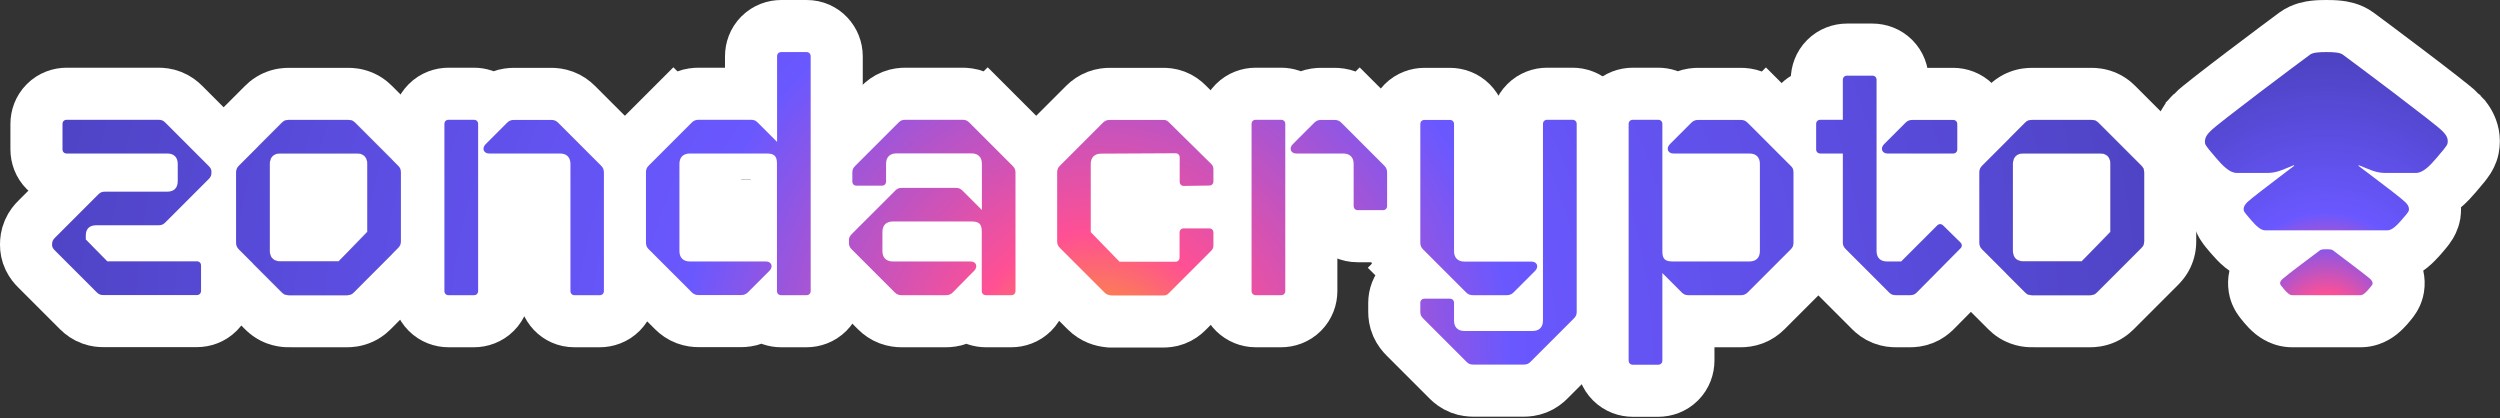
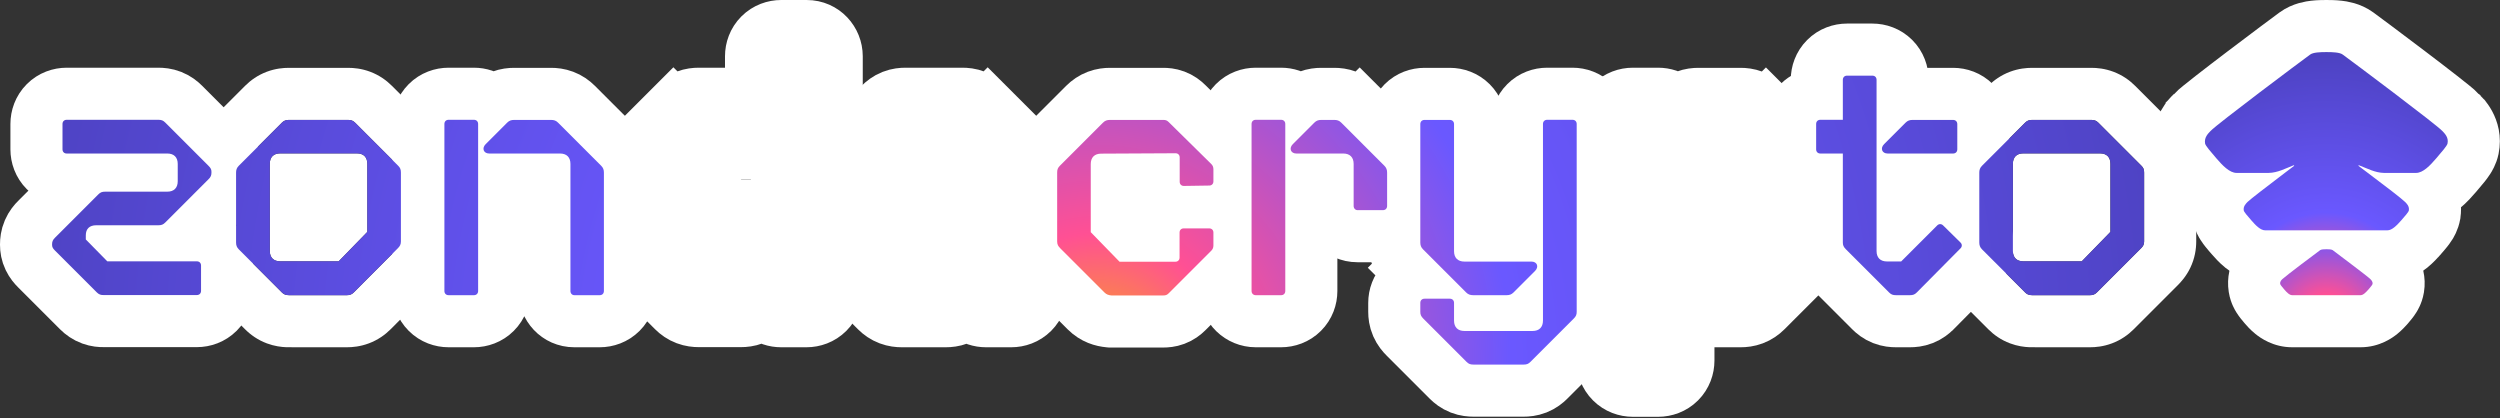
<svg xmlns="http://www.w3.org/2000/svg" width="1920" height="321" viewBox="0 0 1920 321" fill="none">
  <rect x="0" y="0" width="1920" height="321" fill="#333333" stroke="none" />
  <path d="M1697.03 144.731C1698.98 146.318 1701.84 148.406 1705.47 150.06C1703.74 153.911 1702.54 158.898 1703.44 164.688L1703.46 164.788L1703.47 164.888C1704.23 169.399 1706.38 172.742 1706.88 173.523C1706.9 173.553 1706.92 173.579 1706.93 173.601C1707.79 174.948 1708.72 176.161 1709.43 177.053C1710.84 178.835 1712.57 180.803 1713.94 182.356C1715.6 184.275 1718.36 187.393 1721.65 190.05C1724.66 192.472 1730.98 196.9 1739.7 196.9H1833.5C1842.35 196.9 1848.72 192.307 1851.61 189.96C1854.78 187.384 1857.5 184.34 1859.04 182.613L1859.13 182.512L1859.18 182.457L1859.22 182.402L1859.23 182.397C1860.6 180.838 1862.35 178.851 1863.77 177.053C1864.48 176.161 1865.41 174.948 1866.27 173.601C1866.28 173.579 1866.3 173.553 1866.32 173.523C1866.82 172.741 1868.98 169.399 1869.73 164.888L1869.75 164.788L1869.76 164.688C1870.68 158.836 1869.51 153.892 1867.78 150.056C1871.4 148.406 1874.27 146.32 1876.25 144.702C1880.42 141.304 1883.99 137.211 1886.39 134.416C1886.58 134.189 1886.78 133.958 1886.98 133.723C1888.82 131.584 1890.91 129.139 1892.6 127.009C1893.53 125.828 1894.64 124.367 1895.63 122.836C1895.65 122.809 1895.67 122.779 1895.69 122.746C1896.26 121.874 1898.39 118.591 1899.29 114.236C1902.63 98.191 1891.07 87.626 1890.26 86.885C1890.24 86.863 1890.22 86.849 1890.22 86.845C1888.5 85.034 1885.84 82.836 1883.87 81.223C1881.44 79.244 1878.36 76.801 1874.89 74.091C1867.94 68.659 1859.14 61.925 1850.33 55.242C1832.82 41.961 1814.92 28.597 1810.99 25.746C1805.31 21.59 1798.8 20.748 1796.27 20.45C1792.8 20.041 1789.25 20 1786.7 20C1784.15 20 1780.6 20.041 1777.13 20.45C1774.61 20.748 1768.09 21.59 1762.41 25.746C1758.49 28.597 1740.58 41.961 1723.07 55.242C1714.27 61.925 1705.46 68.659 1698.51 74.091C1695.04 76.801 1691.96 79.244 1689.53 81.223C1687.56 82.836 1684.9 85.034 1683.18 86.845C1683.18 86.852 1683.15 86.872 1683.12 86.905C1682.16 87.792 1671.13 97.982 1673.78 113.556L1673.79 113.616L1673.81 113.676C1674.62 118.308 1676.92 121.837 1677.51 122.746C1677.53 122.779 1677.55 122.809 1677.57 122.836C1678.56 124.367 1679.67 125.828 1680.6 127.009C1682.29 129.139 1684.39 131.585 1686.22 133.724C1686.42 133.958 1686.62 134.189 1686.82 134.416L1702 121.4L1686.82 134.416C1689.27 137.279 1692.85 141.345 1697.03 144.731Z" fill="white" stroke="white" stroke-width="40" />
  <path d="M1791.5 192.1C1790.6 191.5 1788.6 191.4 1786.7 191.4C1784.8 191.4 1782.8 191.5 1781.9 192.1C1779.1 194.1 1754.8 212.4 1752.8 214.4C1752.1 215.1 1750.9 216.2 1751.2 218.1C1751.3 218.8 1752.8 220.5 1754.4 222.4C1756.2 224.5 1758.3 226.7 1760.4 226.7H1812.9C1815 226.7 1817 224.5 1818.9 222.4C1820.5 220.5 1822 218.8 1822.1 218.1C1822.4 216.3 1821.2 215.2 1820.5 214.4C1818.6 212.4 1794.2 194.2 1791.5 192.1Z" fill="white" />
  <path fill-rule="evenodd" clip-rule="evenodd" d="M1814.91 159.629L1816.06 160.526C1816.05 160.518 1816.16 160.604 1816.47 160.84C1816.75 161.054 1817.12 161.331 1817.57 161.671C1818.47 162.353 1819.63 163.225 1820.98 164.247L1821.08 164.324C1823.76 166.34 1827.12 168.877 1830.47 171.417C1833.84 173.973 1837.31 176.621 1840.11 178.797C1841.49 179.872 1842.86 180.947 1844.02 181.893C1844.6 182.358 1845.28 182.916 1845.95 183.498L1845.99 183.532C1846.4 183.88 1847.92 185.181 1849.5 186.85L1850.07 187.444L1850.6 188.06C1848.71 185.894 1853.35 190.78 1856.23 195.721C1860.2 202.535 1863.53 212.59 1861.58 224.51C1860.77 229.523 1859.19 233.262 1858.36 235.075C1857.37 237.253 1856.36 238.953 1855.7 240.001C1854.42 242.054 1853.17 243.675 1852.55 244.467C1851.54 245.754 1850.22 247.309 1849.69 247.941C1849.6 248.04 1849.54 248.117 1849.5 248.166L1849.04 248.71L1848.56 249.237C1848.53 249.272 1848.49 249.322 1848.43 249.385C1847.67 250.235 1844.76 253.487 1841.2 256.383C1837.81 259.136 1827.8 266.7 1812.9 266.7H1760.4C1745.71 266.7 1735.75 259.344 1732.25 256.535C1728.16 253.249 1725.15 249.741 1724.07 248.474L1723.92 248.299L1723.8 248.166C1723.76 248.117 1723.7 248.04 1723.61 247.941C1723.08 247.309 1721.76 245.754 1720.75 244.466C1720.13 243.674 1718.88 242.053 1717.6 240C1716.94 238.953 1715.94 237.252 1714.94 235.074C1714.09 233.229 1712.48 229.389 1711.68 224.242C1709.91 212.917 1712.81 202.963 1717.08 195.646C1720.56 189.675 1725.21 185.423 1724.52 186.116C1727.05 183.587 1731.15 180.401 1732.85 179.086C1732.99 178.977 1733.11 178.882 1733.21 178.8C1736 176.631 1739.45 173.985 1742.84 171.409C1749.37 166.447 1756.66 160.971 1758.65 159.551L1759.18 159.176L1759.71 158.818C1768.37 153.047 1777.14 152.042 1779.09 151.818C1779.15 151.811 1779.21 151.805 1779.25 151.799C1782.48 151.419 1785.34 151.4 1786.7 151.4C1788.06 151.4 1790.92 151.419 1794.15 151.799C1794.2 151.805 1794.25 151.811 1794.31 151.818C1796.27 152.042 1805.03 153.047 1813.69 158.818L1814.91 159.629Z" fill="white" />
  <path d="M151.2 180.7H145.384L173.99 152.094C176.104 150.054 178.551 147.172 180.267 143.207C182.083 139.011 182.4 135.172 182.4 132.5V132C182.4 129.079 181.983 125.02 179.801 120.656C177.945 116.943 175.444 114.359 174.142 113.058L141.042 79.958C139.039 77.955 136.076 75.495 131.88 73.842C127.811 72.239 124.099 72 121.6 72H51.2C45.574 72 39.481 74.01 34.745 78.745C30.01 83.481 28 89.574 28 95.2V114.7C28 120.326 30.01 126.419 34.745 131.155C39.481 135.89 45.574 137.9 51.2 137.9H58.616L28.41 168.106C26.296 170.146 23.849 173.028 22.133 176.993C20.317 181.189 20 185.028 20 187.7V188C20 191.126 20.537 194.894 22.43 198.826C24.137 202.371 26.4 204.884 27.958 206.442L60.258 238.742C62.751 241.235 65.969 243.563 70.049 245.041C73.786 246.395 77.264 246.679 80.056 246.6H151.2C156.826 246.6 162.919 244.59 167.655 239.855C172.39 235.119 174.4 229.026 174.4 223.4V203.9C174.4 198.274 172.39 192.181 167.655 187.445C162.919 182.71 156.826 180.7 151.2 180.7Z" fill="white" stroke="white" stroke-width="40" />
-   <path d="M216.501 224.6L183.401 191.5C181.801 189.9 181.301 188.3 181.301 186.2V132.6C181.301 130.5 181.801 128.9 183.401 127.3L216.501 94.2C218.101 92.6 219.701 92.1 221.801 92.1H267.401C269.501 92.1 271.101 92.6 272.701 94.2L305.801 127.3C307.401 128.9 307.901 130.2 307.901 132.6V185.4C307.901 187.8 307.101 189.1 305.501 190.7L271.701 224.6C270.101 226.2 268.501 226.7 266.401 226.7H221.901C219.701 226.7 218.101 226.2 216.501 224.6ZM260.001 200.8L282.101 178.1V125.8C282.101 120.7 279.201 117.8 274.101 117.8H215.201C210.101 117.8 207.201 120.7 207.201 125.8V192.7C207.201 197.8 210.101 200.7 215.201 200.7H260.001V200.8Z" fill="white" />
  <path fill-rule="evenodd" clip-rule="evenodd" d="M300.006 252.863L299.985 252.884C295.767 257.102 290.274 261.069 283.343 263.68C276.638 266.207 270.601 266.7 266.401 266.7H251.669H235.699L220.001 266.666C216.062 266.526 210.813 265.888 205.048 263.747C198.005 261.131 192.455 257.123 188.216 252.884L155.117 219.784C150.898 215.565 146.932 210.072 144.32 203.141C141.794 196.437 141.301 190.4 141.301 186.2V132.6C141.301 128.399 141.794 122.362 144.32 115.658C146.932 108.727 150.898 103.234 155.117 99.015L188.216 65.915C192.435 61.697 197.928 57.73 204.859 55.119C211.563 52.592 217.6 52.1 221.801 52.1H267.401C271.601 52.1 277.638 52.592 284.343 55.119C291.274 57.73 296.767 61.697 300.985 65.915L334.085 99.015C337.291 102.221 341.686 107.421 344.667 114.989C347.548 122.303 347.901 128.802 347.901 132.6V185.4C347.901 191.375 346.834 198.499 343.293 205.801C340.052 212.487 335.858 216.909 333.81 218.959C333.801 218.967 333.793 218.976 333.785 218.984L300.006 252.863ZM305.501 190.7C307.101 189.1 307.901 187.8 307.901 185.4V132.6C307.901 130.2 307.401 128.9 305.801 127.3L272.701 94.2C271.101 92.6 269.501 92.1 267.401 92.1H221.801C219.701 92.1 218.101 92.6 216.501 94.2L183.401 127.3C181.801 128.9 181.301 130.5 181.301 132.6V186.2C181.301 188.3 181.801 189.9 183.401 191.5L216.501 224.6C217.602 225.701 218.704 226.281 220.001 226.536C220.588 226.651 221.215 226.7 221.901 226.7H266.401C268.501 226.7 270.101 226.2 271.701 224.6L305.501 190.7ZM260.001 200.8L282.101 178.1V125.8C282.101 120.7 279.201 117.8 274.101 117.8H215.201C210.101 117.8 207.201 120.7 207.201 125.8V192.7C207.201 197.8 210.101 200.7 215.201 200.7H260.001V200.8Z" fill="white" />
  <path d="M378.721 77.178C374.285 73.563 368.961 72 364.001 72H344.501C338.875 72 332.781 74.01 328.046 78.745C323.311 83.481 321.301 89.574 321.301 95.2V223.5C321.301 229.126 323.311 235.219 328.046 239.955C332.781 244.69 338.875 246.7 344.501 246.7H364.001C369.627 246.7 375.72 244.69 380.455 239.955C385.191 235.219 387.201 229.126 387.201 223.5V137.9H418.101V223.5C418.101 235.579 427.508 246.7 441.101 246.7H460.601C466.227 246.7 472.32 244.69 477.056 239.954C481.791 235.219 483.801 229.126 483.801 223.5V132.6C483.801 129.975 483.492 126.494 482.066 122.71C480.598 118.814 478.352 115.667 475.843 113.158L442.743 80.058C440.234 77.549 437.087 75.303 433.191 73.835C429.407 72.409 425.926 72.1 423.301 72.1H394.801C392.176 72.1 388.695 72.409 384.911 73.835C382.589 74.709 380.534 75.86 378.721 77.178Z" fill="white" stroke="white" stroke-width="40" />
  <path d="M576.7 125.395C576.7 125.397 576.7 125.398 576.7 125.4C576.7 125.398 576.7 125.397 576.7 125.395ZM576.7 125.395C576.7 125.351 576.699 125.329 576.698 125.33C576.698 125.331 576.698 125.353 576.7 125.395ZM576.7 137.9V180.8H541.8V137.9H576.7ZM588.956 137.905C588.956 137.906 588.939 137.905 588.906 137.903C588.94 137.904 588.956 137.905 588.956 137.905ZM585.179 241.522C589.615 245.137 594.939 246.7 599.9 246.7H619.4C625.026 246.7 631.119 244.69 635.854 239.955C640.59 235.219 642.6 229.126 642.6 223.5V43.2C642.6 31.201 633.173 20 619.5 20H600C594.374 20 588.28 22.01 583.545 26.745C578.81 31.481 576.8 37.574 576.8 43.2V72.001C576.732 72 576.665 72 576.6 72H536.6C533.974 72 530.494 72.309 526.71 73.734C522.813 75.203 519.667 77.448 517.157 79.958L531.3 94.1L517.157 79.958L484.057 113.058C482.054 115.061 479.594 118.024 477.941 122.22C476.338 126.289 476.1 130.001 476.1 132.5V186.1C476.1 188.599 476.338 192.311 477.941 196.38C479.594 200.576 482.054 203.539 484.057 205.542L517.157 238.642C519.667 241.151 522.813 243.397 526.71 244.865C530.493 246.291 533.974 246.6 536.6 246.6H569.1C571.725 246.6 575.206 246.291 578.989 244.865C581.311 243.991 583.366 242.84 585.179 241.522Z" fill="white" stroke="white" stroke-width="40" />
  <path d="M734 177.595C734 177.597 734 177.598 734 177.6C734 177.598 734 177.597 734 177.595ZM734 177.595C734 177.551 733.999 177.529 733.999 177.53C733.998 177.531 733.998 177.553 734 177.595ZM736.29 244.965C738.639 244.08 740.716 242.912 742.545 241.574C746.967 245.152 752.264 246.7 757.2 246.7H776.7C782.326 246.7 788.419 244.69 793.155 239.955C797.89 235.219 799.9 229.126 799.9 223.5V132.6C799.9 129.95 799.603 126.084 797.767 121.843C796.007 117.777 793.498 114.913 791.642 113.058L758.542 79.958L744.4 94.1L758.542 79.958C756.539 77.955 753.577 75.495 749.381 73.842C745.311 72.239 741.599 72 739.1 72H695.4C692.901 72 689.189 72.239 685.12 73.842C680.924 75.495 677.961 77.955 675.958 79.958L643.01 112.906C640.896 114.946 638.449 117.828 636.733 121.793C634.917 125.989 634.6 129.828 634.6 132.5V139.4C634.6 145.026 636.61 151.119 641.345 155.854C642.82 157.329 644.426 158.539 646.109 159.507L640.258 165.358C638.416 167.2 636.127 169.846 634.425 173.425C632.549 177.372 632 181.139 632 184.3V186.4C632 188.99 632.285 192.675 633.921 196.703C635.569 200.76 637.974 203.658 639.958 205.642L673.058 238.742C675.567 241.251 678.714 243.497 682.61 244.965C686.394 246.391 689.875 246.7 692.5 246.7H726.4C729.025 246.7 732.506 246.391 736.29 244.965Z" fill="white" stroke="white" stroke-width="40" />
  <path d="M799.858 113.157L814 127.3L799.858 113.157C797.855 115.161 795.395 118.123 793.742 122.319C792.139 126.389 791.9 130.101 791.9 132.6V185.4C791.9 188.987 792.534 193.012 794.504 197.075C796.331 200.844 798.738 203.422 800.158 204.842L814.3 190.7L800.158 204.842L834.058 238.742C839.958 244.641 846.535 246.327 851.604 246.81L852.55 246.9H853.5H893.5C895.474 246.9 898.818 246.736 902.595 245.329C906.526 243.864 909.475 241.609 911.643 239.442L944.442 206.642C949.602 201.482 951.9 194.95 951.9 188.5V178.6C951.9 172.974 949.89 166.88 945.155 162.145C943.904 160.894 942.558 159.833 941.152 158.95C942.558 158.066 943.904 157.005 945.155 155.754C949.89 151.019 951.9 144.926 951.9 139.3V130C951.9 123.549 949.602 117.017 944.442 111.857L944.388 111.803L944.333 111.749L911.573 79.488C909.412 77.342 906.484 75.119 902.595 73.671C898.818 72.263 895.474 72.1 893.5 72.1H852.4C849.775 72.1 846.294 72.409 842.511 73.834C838.614 75.302 835.468 77.548 832.958 80.058L799.858 113.157ZM857.7 137.937L886 137.788V139.6C886 145.226 888.01 151.319 892.746 156.054C893.912 157.22 895.16 158.221 896.464 159.067C895.124 159.927 893.842 160.949 892.646 162.145C887.91 166.88 885.9 172.974 885.9 178.6V181H868.242L857.7 170.172V137.937Z" fill="white" stroke="white" stroke-width="40" />
  <path d="M998.62 77.178C994.184 73.563 988.86 72 983.899 72H964.399C958.773 72 952.68 74.01 947.945 78.745C943.209 83.481 941.199 89.574 941.199 95.2V223.5C941.199 236.858 951.97 246.7 964.399 246.7H983.899C989.525 246.7 995.618 244.69 1000.35 239.955C1005.09 235.22 1007.1 229.126 1007.1 223.5V137.9H1019.6V158.2C1019.6 169.754 1028.6 181.4 1042.6 181.4H1062.1C1067.73 181.4 1073.82 179.39 1078.55 174.654C1083.29 169.919 1085.3 163.826 1085.3 158.2V132.6C1085.3 129.975 1084.99 126.494 1083.56 122.71C1082.1 118.814 1079.85 115.667 1077.34 113.158L1044.24 80.058L1030.1 94.2L1044.24 80.058C1041.73 77.549 1038.59 75.303 1034.69 73.835C1030.91 72.409 1027.42 72.1 1024.8 72.1H1014.7C1012.07 72.1 1008.59 72.409 1004.81 73.835C1002.49 74.709 1000.43 75.86 998.62 77.178Z" fill="white" stroke="white" stroke-width="40" />
  <path d="M1165 95.2V180.9H1136.7V95.3C1136.7 89.674 1134.69 83.581 1129.96 78.846C1125.22 74.11 1119.13 72.1 1113.5 72.1H1094C1088.37 72.1 1082.28 74.11 1077.55 78.845C1072.81 83.58 1070.8 89.674 1070.8 95.3V186.2C1070.8 188.825 1071.11 192.306 1072.54 196.09C1074 199.986 1076.25 203.133 1078.76 205.642L1092.9 191.5L1078.76 205.642L1084.5 211.385C1082.02 212.476 1079.65 214.041 1077.55 216.145C1072.81 220.88 1070.8 226.974 1070.8 232.6V239.5C1070.8 242.213 1071.13 246.062 1072.98 250.271C1074.73 254.261 1077.21 257.091 1079.06 258.942L1112.16 292.042C1114.17 294.056 1117.17 296.541 1121.43 298.195C1125.51 299.781 1129.24 300 1131.7 300H1170.1C1172.6 300 1176.31 299.761 1180.38 298.158C1184.58 296.505 1187.54 294.045 1189.54 292.042L1222.49 259.094C1224.6 257.054 1227.05 254.172 1228.77 250.206C1230.58 246.01 1230.9 242.171 1230.9 239.5V95.2C1230.9 89.574 1228.89 83.481 1224.16 78.746C1219.42 74.01 1213.33 72 1207.7 72H1188.2C1182.57 72 1176.48 74.01 1171.75 78.746C1167.01 83.481 1165 89.574 1165 95.2Z" fill="white" stroke="white" stroke-width="40" />
  <path d="M1296.7 193.305C1296.7 193.303 1296.7 193.302 1296.7 193.3C1296.7 193.302 1296.7 193.303 1296.7 193.305ZM1296.7 193.305C1296.7 193.349 1296.7 193.371 1296.7 193.37C1296.7 193.369 1296.7 193.347 1296.7 193.305ZM1296.7 180.8V137.9H1331.6V180.8H1296.7ZM1284.44 180.795C1284.44 180.794 1284.46 180.795 1284.49 180.797C1284.46 180.796 1284.44 180.795 1284.44 180.795ZM1296.7 276.9V246.699C1296.77 246.7 1296.83 246.7 1296.9 246.7H1336.9C1339.53 246.7 1343.01 246.391 1346.79 244.965C1350.69 243.497 1353.83 241.251 1356.34 238.742L1389.44 205.642C1391.45 203.639 1393.91 200.676 1395.56 196.48C1397.16 192.411 1397.4 188.699 1397.4 186.2V132.6C1397.4 130.15 1397.18 126.322 1395.49 122.137C1393.84 118.039 1391.38 115.028 1389.02 112.834L1356.24 80.058L1342.1 94.2L1356.24 80.058C1353.73 77.549 1350.59 75.303 1346.69 73.835C1342.91 72.409 1339.43 72.1 1336.8 72.1H1304.3C1301.68 72.1 1298.19 72.409 1294.41 73.835C1292.09 74.71 1290.03 75.86 1288.22 77.178C1283.79 73.563 1278.46 72 1273.5 72H1254C1248.37 72 1242.28 74.01 1237.55 78.745C1232.81 83.48 1230.8 89.574 1230.8 95.2V276.9C1230.8 282.526 1232.81 288.62 1237.55 293.355C1242.28 298.09 1248.37 300.1 1254 300.1H1273.5C1279.13 300.1 1285.22 298.09 1289.96 293.355C1294.69 288.619 1296.7 282.526 1296.7 276.9Z" fill="white" stroke="white" stroke-width="40" />
  <path d="M1486.24 238.742L1486.27 238.71L1486.31 238.679L1519.84 204.842C1519.86 204.827 1519.87 204.812 1519.89 204.797C1524.04 200.625 1526.76 194.74 1526.66 188.137C1526.56 181.624 1523.73 175.887 1519.52 171.835L1506.37 158.881C1497.25 149.847 1482.74 149.872 1473.66 158.957L1484.97 170.271L1473.66 158.957L1461.2 171.415V137.9H1500C1505.63 137.9 1511.72 135.89 1516.46 131.154C1521.19 126.419 1523.2 120.325 1523.2 114.7V95.3C1523.2 89.674 1521.19 83.581 1516.46 78.845C1511.72 74.11 1505.63 72.1 1500 72.1H1468.8C1466.72 72.1 1464.09 72.295 1461.2 73.09V61.3C1461.2 55.674 1459.19 49.581 1454.46 44.845C1449.72 40.11 1443.63 38.1 1438 38.1H1418.5C1412.87 38.1 1406.78 40.11 1402.05 44.845C1397.31 49.58 1395.3 55.673 1395.3 61.3V72.154C1390.48 72.704 1385.53 74.759 1381.55 78.745C1376.81 83.48 1374.8 89.573 1374.8 95.2V114.7C1374.8 120.326 1376.81 126.419 1381.55 131.154C1385.53 135.14 1390.48 137.195 1395.3 137.746V186.2C1395.3 188.913 1395.63 192.761 1397.48 196.97C1399.23 200.961 1401.71 203.79 1403.56 205.642L1436.66 238.742C1438.66 240.745 1441.62 243.205 1445.82 244.858C1449.89 246.461 1453.6 246.7 1456.1 246.7H1466.8C1469.3 246.7 1473.01 246.461 1477.08 244.858C1481.28 243.205 1484.24 240.745 1486.24 238.742Z" fill="white" stroke="white" stroke-width="40" />
-   <path d="M1555.3 224.6L1522.2 191.5C1520.6 189.9 1520.1 188.3 1520.1 186.2V132.6C1520.1 130.5 1520.6 128.9 1522.2 127.3L1555.3 94.2C1556.9 92.6 1558.5 92.1 1560.6 92.1H1606.2C1608.3 92.1 1609.9 92.6 1611.5 94.2L1644.6 127.3C1646.2 128.9 1646.7 130.2 1646.7 132.6V185.4C1646.7 187.8 1645.9 189.1 1644.3 190.7L1610.4 224.6C1608.8 226.2 1607.2 226.7 1605.1 226.7H1560.6C1558.5 226.7 1556.9 226.2 1555.3 224.6ZM1598.7 200.8L1620.8 178.1V125.8C1620.8 120.7 1617.9 117.8 1612.8 117.8H1553.9C1548.8 117.8 1545.9 120.7 1545.9 125.8V192.7C1545.9 197.8 1548.8 200.7 1553.9 200.7H1598.7V200.8Z" fill="white" />
  <path fill-rule="evenodd" clip-rule="evenodd" d="M1527.02 65.915C1531.23 61.697 1536.73 57.73 1543.66 55.119C1550.36 52.592 1556.4 52.1 1560.6 52.1H1606.2C1610.4 52.1 1616.44 52.592 1623.14 55.119C1630.07 57.73 1635.57 61.697 1639.78 65.915L1672.88 99.015C1676.09 102.222 1680.49 107.422 1683.47 114.989C1686.35 122.303 1686.7 128.802 1686.7 132.6V185.4C1686.7 191.375 1685.63 198.499 1682.09 205.801C1678.84 212.514 1674.62 216.945 1672.58 218.984L1638.68 252.884C1634.47 257.102 1628.97 261.069 1622.04 263.68C1615.34 266.207 1609.3 266.7 1605.1 266.7H1590.37H1571.7L1558.7 266.665C1554.67 266.518 1549.41 265.848 1543.66 263.68C1536.73 261.069 1531.23 257.103 1527.02 252.884L1493.92 219.784C1489.7 215.565 1485.73 210.072 1483.12 203.141C1480.59 196.437 1480.1 190.4 1480.1 186.2V132.6C1480.1 128.399 1480.59 122.363 1483.12 115.658C1485.73 108.727 1489.7 103.234 1493.92 99.015L1527.02 65.915ZM1605.1 226.7C1607.2 226.7 1608.8 226.2 1610.4 224.6L1644.3 190.7C1645.9 189.1 1646.7 187.8 1646.7 185.4V132.6C1646.7 130.2 1646.2 128.9 1644.6 127.3L1611.5 94.2C1609.9 92.6 1608.3 92.1 1606.2 92.1H1560.6C1558.5 92.1 1556.9 92.6 1555.3 94.2L1522.2 127.3C1520.6 128.9 1520.1 130.5 1520.1 132.6V186.2C1520.1 188.3 1520.6 189.9 1522.2 191.5L1555.3 224.6C1556.38 225.681 1557.46 226.26 1558.7 226.522C1559.29 226.647 1559.92 226.7 1560.6 226.7H1605.1ZM1598.7 200.8L1620.8 178.1V125.8C1620.8 120.7 1617.9 117.8 1612.8 117.8H1553.9C1548.8 117.8 1545.9 120.7 1545.9 125.8V192.7C1545.9 197.8 1548.8 200.7 1553.9 200.7H1598.7V200.8Z" fill="white" />
  <path d="M1875.7 100.6C1870.5 95.1 1806.5 47.2 1799.2 41.9C1796.9 40.2 1791.6 40 1786.7 40C1781.8 40 1776.5 40.2 1774.2 41.9C1766.9 47.2 1702.9 95.1 1697.7 100.6C1695.9 102.5 1692.7 105.5 1693.5 110.2C1693.8 111.9 1697.8 116.5 1702 121.4C1706.8 127 1712.3 132.8 1717.7 132.8H1742.3C1749.2 132.7 1755.4 129.3 1761.6 126.9C1761.7 127 1761.9 127.2 1762 127.3C1759.5 129.1 1757.2 131 1754.7 132.8C1741.8 142.6 1728.1 153.1 1726.1 155.1C1724.9 156.4 1722.7 158.4 1723.2 161.6C1723.4 162.8 1726.1 165.9 1729 169.2C1732.3 173 1736 176.9 1739.7 176.9H1833.5C1837.2 176.9 1840.9 172.9 1844.2 169.2C1847.1 165.9 1849.8 162.8 1850 161.6C1850.5 158.4 1848.4 156.4 1847.1 155.1C1845.2 153.1 1831.5 142.5 1818.5 132.8C1816 131 1813.7 129.1 1811.2 127.3C1811.3 127.2 1811.5 127 1811.6 126.9C1817.9 129.3 1824.1 132.7 1830.9 132.8H1855.5C1861 132.8 1866.4 127 1871.2 121.4C1875.4 116.5 1879.4 111.9 1879.7 110.2C1880.7 105.5 1877.5 102.5 1875.7 100.6Z" fill="url(#paint0_radial_10207_74293)" />
  <path d="M1791.5 192.1C1790.6 191.5 1788.6 191.4 1786.7 191.4C1784.8 191.4 1782.8 191.5 1781.9 192.1C1779.1 194.1 1754.8 212.4 1752.8 214.4C1752.1 215.1 1750.9 216.2 1751.2 218.1C1751.3 218.8 1752.8 220.5 1754.4 222.4C1756.2 224.5 1758.3 226.7 1760.4 226.7H1812.9C1815 226.7 1817 224.5 1818.9 222.4C1820.5 220.5 1822 218.8 1822.1 218.1C1822.4 216.3 1821.2 215.2 1820.5 214.4C1818.6 212.4 1794.2 194.2 1791.5 192.1Z" fill="url(#paint1_radial_10207_74293)" />
  <path d="M74.4 224.6L42.1 192.3C40.5 190.7 40 189.6 40 188V187.7C40 185.6 40.5 184.2 42.4 182.4L75.5 149.3C77.1 147.7 78.4 147.2 80.8 147.2H128.5C133.6 147.2 136.5 144.3 136.5 139.2V125.9C136.5 120.8 133.6 117.9 128.5 117.9H51.2C49.3 117.9 48 116.6 48 114.7V95.2C48 93.3 49.3 92 51.2 92H121.6C124 92 125.3 92.5 126.9 94.1L160 127.2C161.9 129.1 162.4 130.1 162.4 132V132.5C162.4 134.6 161.9 136 160 137.8L126.9 170.9C125.3 172.5 124 173 121.6 173H73.9C68.8 173 65.9 175.7 65.9 180.7V183.9L82.4 200.7H151.2C153.1 200.7 154.4 202 154.4 203.9V223.4C154.4 225.3 153.1 226.6 151.2 226.6H79.7C77.6 226.7 76 226.2 74.4 224.6Z" fill="url(#paint2_radial_10207_74293)" />
  <path d="M216.501 224.6L183.401 191.5C181.801 189.9 181.301 188.3 181.301 186.2V132.6C181.301 130.5 181.801 128.9 183.401 127.3L216.501 94.2C218.101 92.6 219.701 92.1 221.801 92.1H267.401C269.501 92.1 271.101 92.6 272.701 94.2L305.801 127.3C307.401 128.9 307.901 130.2 307.901 132.6V185.4C307.901 187.8 307.101 189.1 305.501 190.7L271.701 224.6C270.101 226.2 268.501 226.7 266.401 226.7H221.901C219.701 226.7 218.101 226.2 216.501 224.6ZM260.001 200.8L282.101 178.1V125.8C282.101 120.7 279.201 117.8 274.101 117.8H215.201C210.101 117.8 207.201 120.7 207.201 125.8V192.7C207.201 197.8 210.101 200.7 215.201 200.7H260.001V200.8Z" fill="url(#paint3_radial_10207_74293)" />
  <path d="M341.301 223.5V95.2C341.301 93.3 342.601 92 344.501 92H364.001C365.901 92 367.201 93.3 367.201 95.2V223.5C367.201 225.4 365.901 226.7 364.001 226.7H344.501C342.601 226.7 341.301 225.4 341.301 223.5ZM438.101 223.5V125.9C438.101 120.8 435.201 117.9 430.101 117.9H375.701C371.401 117.9 369.801 113.9 373.001 110.7L389.501 94.2C391.101 92.6 392.701 92.1 394.801 92.1H423.301C425.401 92.1 427.001 92.6 428.601 94.2L461.701 127.3C463.301 128.9 463.801 130.5 463.801 132.6V223.5C463.801 225.4 462.501 226.7 460.601 226.7H441.101C439.401 226.7 438.101 225.4 438.101 223.5Z" fill="url(#paint4_radial_10207_74293)" />
-   <path d="M622.6 43.2V223.5C622.6 225.4 621.3 226.7 619.4 226.7H599.9C598 226.7 596.7 225.4 596.7 223.5V125.4C596.7 119.3 594 117.9 588.7 117.9H529.8C524.7 117.9 521.8 120.8 521.8 125.9V192.8C521.8 197.9 524.7 200.8 529.8 200.8H588.2C592.5 200.8 594.1 204.8 590.9 208L574.4 224.5C572.8 226.1 571.2 226.6 569.1 226.6H536.6C534.5 226.6 532.9 226.1 531.3 224.5L498.2 191.4C496.6 189.8 496.1 188.5 496.1 186.1V132.5C496.1 130.1 496.6 128.8 498.2 127.2L531.3 94.1C532.9 92.5 534.5 92 536.6 92H576.6C579 92 580.3 92.5 581.9 94.1L596.8 109V43.2C596.8 41.3 598.1 40 600 40H619.5C621.3 40 622.6 41.4 622.6 43.2Z" fill="url(#paint5_radial_10207_74293)" />
-   <path d="M779.9 132.6V223.5C779.9 225.4 778.6 226.7 776.7 226.7H757.2C755.3 226.7 754 225.4 754 223.5V177.6C754 171.5 751.3 170.1 746 170.1H685.7C680.6 170.1 677.7 173 677.7 178.1V192.8C677.7 197.9 680.6 200.8 685.7 200.8H745.4C749.7 200.8 751.3 204.8 748.1 208L731.7 224.6C730.1 226.2 728.5 226.7 726.4 226.7H692.5C690.4 226.7 688.8 226.2 687.2 224.6L654.1 191.5C652.5 189.9 652 188.6 652 186.4V184.3C652 182.7 652.5 181.4 654.4 179.5L687.5 146.4C689.1 144.8 690.4 144.3 692.8 144.3H733.9C736.3 144.3 737.6 144.8 739.2 146.4L754.1 161.3V125.8C754.1 120.7 751.2 117.8 746.1 117.8H688.5C683.4 117.8 680.5 120.7 680.5 125.8V139.4C680.5 141.3 679.2 142.6 677.3 142.6H657.8C655.9 142.6 654.6 141.3 654.6 139.4V132.5C654.6 130.4 655.1 129 657 127.2L690.1 94.1C691.7 92.5 693 92 695.4 92H739.1C741.5 92 742.8 92.5 744.4 94.1L777.5 127.2C779.4 129.1 779.9 130.4 779.9 132.6Z" fill="url(#paint6_radial_10207_74293)" />
  <path d="M848.2 224.6L814.3 190.7C812.7 189.1 811.9 187.8 811.9 185.4V132.6C811.9 130.2 812.4 128.9 814 127.3L847.1 94.2C848.7 92.6 850.3 92.1 852.4 92.1H893.5C895.1 92.1 896.2 92.4 897.5 93.7L930.3 126C931.4 127.1 931.9 128.4 931.9 130V139.3C931.9 141.2 930.6 142.5 928.7 142.5L909.2 142.8C907.3 142.8 906 141.5 906 139.6V120.9C906 119 904.7 117.7 902.8 117.7L845.7 118C840.6 118 837.7 120.9 837.7 126V178.3L859.8 201H902.7C904.6 201 905.9 199.7 905.9 197.8V178.6C905.9 176.7 907.2 175.4 909.1 175.4H928.7C930.6 175.4 931.9 176.7 931.9 178.6V188.5C931.9 190.1 931.4 191.4 930.3 192.5L897.5 225.3C896.2 226.6 895.1 226.9 893.5 226.9H853.5C851.4 226.7 849.8 226.2 848.2 224.6Z" fill="url(#paint7_radial_10207_74293)" />
  <path d="M961.199 223.5V95.2C961.199 93.3 962.499 92 964.399 92H983.899C985.799 92 987.099 93.3 987.099 95.2V223.5C987.099 225.4 985.799 226.7 983.899 226.7H964.399C962.599 226.7 961.199 225.4 961.199 223.5ZM1039.6 158.2V125.9C1039.6 120.8 1036.7 117.9 1031.6 117.9H995.599C991.299 117.9 989.699 113.9 992.899 110.7L1009.4 94.2C1011 92.6 1012.6 92.1 1014.7 92.1H1024.8C1026.9 92.1 1028.5 92.6 1030.1 94.2L1063.2 127.3C1064.8 128.9 1065.3 130.5 1065.3 132.6V158.2C1065.3 160.1 1064 161.4 1062.1 161.4H1042.6C1040.9 161.4 1039.6 160 1039.6 158.2Z" fill="url(#paint8_radial_10207_74293)" />
  <path d="M1126.3 277.9L1093.2 244.8C1091.3 242.9 1090.8 241.6 1090.8 239.5V232.6C1090.8 230.7 1092.1 229.4 1094 229.4H1113.5C1115.4 229.4 1116.7 230.7 1116.7 232.6V246.2C1116.7 251.3 1119.6 254.2 1124.7 254.2H1177C1182.1 254.2 1185 251.3 1185 246.2V95.2C1185 93.3 1186.3 92 1188.2 92H1207.7C1209.6 92 1210.9 93.3 1210.9 95.2V239.5C1210.9 241.6 1210.4 243 1208.5 244.8L1175.4 277.9C1173.8 279.5 1172.5 280 1170.1 280H1131.7C1129.2 280 1127.9 279.5 1126.3 277.9ZM1126 224.6L1092.9 191.5C1091.3 189.9 1090.8 188.3 1090.8 186.2V95.3C1090.8 93.4 1092.1 92.1 1094 92.1H1113.5C1115.4 92.1 1116.7 93.4 1116.7 95.3V192.9C1116.7 198 1119.6 200.9 1124.7 200.9H1176.2C1180.5 200.9 1182.1 204.9 1178.9 208.1L1162.4 224.6C1160.8 226.2 1159.2 226.7 1157.1 226.7H1131.5C1129.2 226.7 1127.6 226.2 1126 224.6Z" fill="url(#paint9_radial_10207_74293)" />
-   <path d="M1377.4 132.6V186.2C1377.4 188.6 1376.9 189.9 1375.3 191.5L1342.2 224.6C1340.6 226.2 1339 226.7 1336.9 226.7H1296.9C1294.5 226.7 1293.2 226.2 1291.6 224.6L1276.7 209.7V276.9C1276.7 278.8 1275.4 280.1 1273.5 280.1H1254C1252.1 280.1 1250.8 278.8 1250.8 276.9V95.2C1250.8 93.3 1252.1 92 1254 92H1273.5C1275.4 92 1276.7 93.3 1276.7 95.2V193.3C1276.7 199.4 1279.4 200.8 1284.7 200.8H1343.6C1348.7 200.8 1351.6 197.9 1351.6 192.8V125.9C1351.6 120.8 1348.7 117.9 1343.6 117.9H1285.2C1280.9 117.9 1279.3 113.9 1282.5 110.7L1299 94.2C1300.6 92.6 1302.2 92.1 1304.3 92.1H1336.8C1338.9 92.1 1340.5 92.6 1342.1 94.2L1375.2 127.3C1376.9 128.8 1377.4 130.2 1377.4 132.6Z" fill="url(#paint10_radial_10207_74293)" />
  <path d="M1505.7 190.7L1472.1 224.6C1470.5 226.2 1469.2 226.7 1466.8 226.7H1456.1C1453.7 226.7 1452.4 226.2 1450.8 224.6L1417.7 191.5C1415.8 189.6 1415.3 188.3 1415.3 186.2V117.9H1398C1396.1 117.9 1394.8 116.6 1394.8 114.7V95.2C1394.8 93.3 1396.1 92 1398 92H1415.3V61.3C1415.3 59.4 1416.6 58.1 1418.5 58.1H1438C1439.9 58.1 1441.2 59.4 1441.2 61.3V192.8C1441.2 197.9 1444.1 200.8 1449.2 200.8H1460.1L1487.8 173.1C1489.1 171.8 1491 171.8 1492.3 173.1L1505.6 186.2C1507 187.5 1507 189.4 1505.7 190.7ZM1447 110.7L1463.5 94.2C1465.1 92.6 1466.7 92.1 1468.8 92.1H1500C1501.9 92.1 1503.2 93.4 1503.2 95.3V114.7C1503.2 116.6 1501.9 117.9 1500 117.9H1449.7C1445.4 117.9 1443.8 113.9 1447 110.7Z" fill="url(#paint11_radial_10207_74293)" />
  <path d="M1555.3 224.6L1522.2 191.5C1520.6 189.9 1520.1 188.3 1520.1 186.2V132.6C1520.1 130.5 1520.6 128.9 1522.2 127.3L1555.3 94.2C1556.9 92.6 1558.5 92.1 1560.6 92.1H1606.2C1608.3 92.1 1609.9 92.6 1611.5 94.2L1644.6 127.3C1646.2 128.9 1646.7 130.2 1646.7 132.6V185.4C1646.7 187.8 1645.9 189.1 1644.3 190.7L1610.4 224.6C1608.8 226.2 1607.2 226.7 1605.1 226.7H1560.6C1558.5 226.7 1556.9 226.2 1555.3 224.6ZM1598.7 200.8L1620.8 178.1V125.8C1620.8 120.7 1617.9 117.8 1612.8 117.8H1553.9C1548.8 117.8 1545.9 120.7 1545.9 125.8V192.7C1545.9 197.8 1548.8 200.7 1553.9 200.7H1598.7V200.8Z" fill="url(#paint12_radial_10207_74293)" />
  <defs>
    <radialGradient id="paint0_radial_10207_74293" cx="0" cy="0" r="1" gradientUnits="userSpaceOnUse" gradientTransform="translate(1786.09 235.841) scale(227.398 227.398)">
      <stop stop-color="#F8AA15" />
      <stop offset="0.1" stop-color="#FF5094" />
      <stop offset="0.32" stop-color="#6A58FF" />
      <stop offset="1" stop-color="#453CB0" />
    </radialGradient>
    <radialGradient id="paint1_radial_10207_74293" cx="0" cy="0" r="1" gradientUnits="userSpaceOnUse" gradientTransform="translate(1786.7 247.115) scale(206.262 206.262)">
      <stop stop-color="#F8AA15" />
      <stop offset="0.1" stop-color="#FF5094" />
      <stop offset="0.32" stop-color="#6A58FF" />
      <stop offset="1" stop-color="#453CB0" />
    </radialGradient>
    <radialGradient id="paint2_radial_10207_74293" cx="0" cy="0" r="1" gradientUnits="userSpaceOnUse" gradientTransform="translate(842.712 278.603) scale(993.269 993.467)">
      <stop stop-color="#F8AA15" />
      <stop offset="0.1" stop-color="#FF5094" />
      <stop offset="0.32" stop-color="#6A58FF" />
      <stop offset="1" stop-color="#453CB0" />
    </radialGradient>
    <radialGradient id="paint3_radial_10207_74293" cx="0" cy="0" r="1" gradientUnits="userSpaceOnUse" gradientTransform="translate(842.713 278.603) scale(993.269 993.468)">
      <stop stop-color="#F8AA15" />
      <stop offset="0.1" stop-color="#FF5094" />
      <stop offset="0.32" stop-color="#6A58FF" />
      <stop offset="1" stop-color="#453CB0" />
    </radialGradient>
    <radialGradient id="paint4_radial_10207_74293" cx="0" cy="0" r="1" gradientUnits="userSpaceOnUse" gradientTransform="translate(842.713 278.603) scale(993.269 993.468)">
      <stop stop-color="#F8AA15" />
      <stop offset="0.1" stop-color="#FF5094" />
      <stop offset="0.32" stop-color="#6A58FF" />
      <stop offset="1" stop-color="#453CB0" />
    </radialGradient>
    <radialGradient id="paint5_radial_10207_74293" cx="0" cy="0" r="1" gradientUnits="userSpaceOnUse" gradientTransform="translate(842.712 278.603) scale(993.269 993.468)">
      <stop stop-color="#F8AA15" />
      <stop offset="0.1" stop-color="#FF5094" />
      <stop offset="0.32" stop-color="#6A58FF" />
      <stop offset="1" stop-color="#453CB0" />
    </radialGradient>
    <radialGradient id="paint6_radial_10207_74293" cx="0" cy="0" r="1" gradientUnits="userSpaceOnUse" gradientTransform="translate(842.712 278.603) scale(993.269 993.468)">
      <stop stop-color="#F8AA15" />
      <stop offset="0.1" stop-color="#FF5094" />
      <stop offset="0.32" stop-color="#6A58FF" />
      <stop offset="1" stop-color="#453CB0" />
    </radialGradient>
    <radialGradient id="paint7_radial_10207_74293" cx="0" cy="0" r="1" gradientUnits="userSpaceOnUse" gradientTransform="translate(842.712 278.603) scale(993.269 993.468)">
      <stop stop-color="#F8AA15" />
      <stop offset="0.1" stop-color="#FF5094" />
      <stop offset="0.32" stop-color="#6A58FF" />
      <stop offset="1" stop-color="#453CB0" />
    </radialGradient>
    <radialGradient id="paint8_radial_10207_74293" cx="0" cy="0" r="1" gradientUnits="userSpaceOnUse" gradientTransform="translate(842.711 278.603) scale(993.269 993.468)">
      <stop stop-color="#F8AA15" />
      <stop offset="0.1" stop-color="#FF5094" />
      <stop offset="0.32" stop-color="#6A58FF" />
      <stop offset="1" stop-color="#453CB0" />
    </radialGradient>
    <radialGradient id="paint9_radial_10207_74293" cx="0" cy="0" r="1" gradientUnits="userSpaceOnUse" gradientTransform="translate(842.713 278.603) scale(993.269 993.467)">
      <stop stop-color="#F8AA15" />
      <stop offset="0.1" stop-color="#FF5094" />
      <stop offset="0.32" stop-color="#6A58FF" />
      <stop offset="1" stop-color="#453CB0" />
    </radialGradient>
    <radialGradient id="paint10_radial_10207_74293" cx="0" cy="0" r="1" gradientUnits="userSpaceOnUse" gradientTransform="translate(842.713 278.603) scale(993.269 993.467)">
      <stop stop-color="#F8AA15" />
      <stop offset="0.1" stop-color="#FF5094" />
      <stop offset="0.32" stop-color="#6A58FF" />
      <stop offset="1" stop-color="#453CB0" />
    </radialGradient>
    <radialGradient id="paint11_radial_10207_74293" cx="0" cy="0" r="1" gradientUnits="userSpaceOnUse" gradientTransform="translate(842.712 278.603) scale(993.269 993.468)">
      <stop stop-color="#F8AA15" />
      <stop offset="0.1" stop-color="#FF5094" />
      <stop offset="0.32" stop-color="#6A58FF" />
      <stop offset="1" stop-color="#453CB0" />
    </radialGradient>
    <radialGradient id="paint12_radial_10207_74293" cx="0" cy="0" r="1" gradientUnits="userSpaceOnUse" gradientTransform="translate(842.712 278.603) scale(993.269 993.468)">
      <stop stop-color="#F8AA15" />
      <stop offset="0.1" stop-color="#FF5094" />
      <stop offset="0.32" stop-color="#6A58FF" />
      <stop offset="1" stop-color="#453CB0" />
    </radialGradient>
  </defs>
</svg>